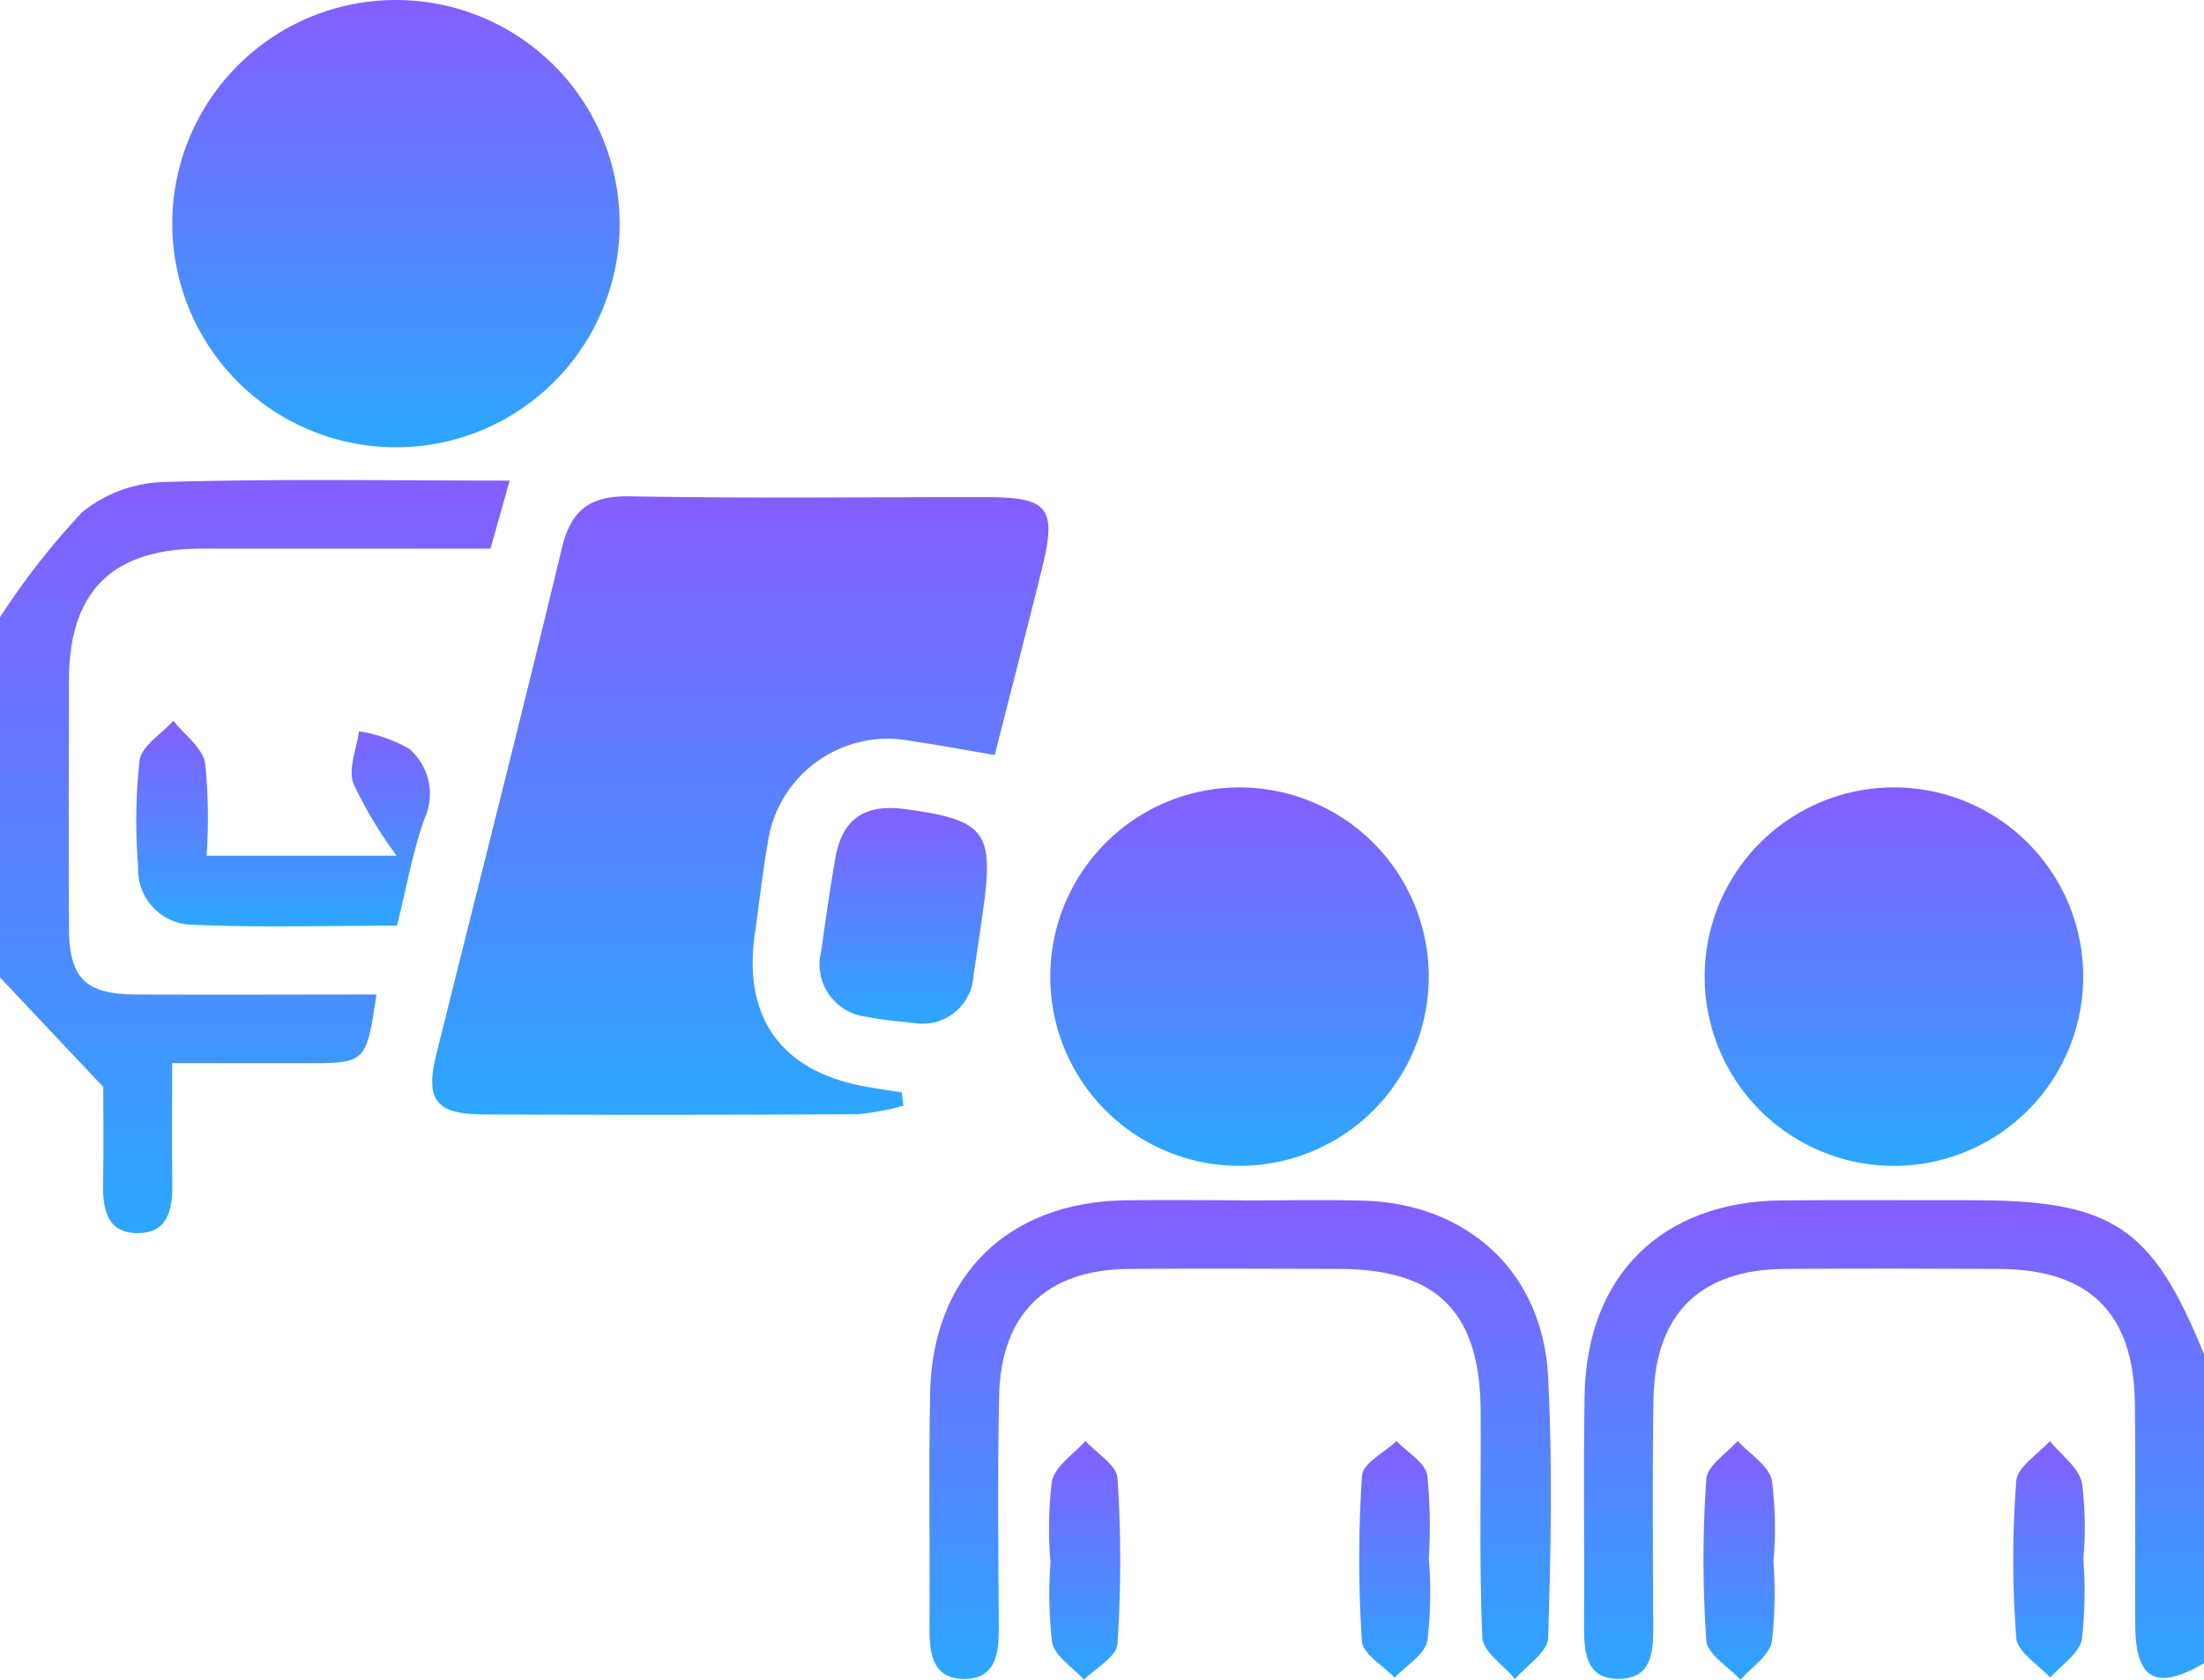
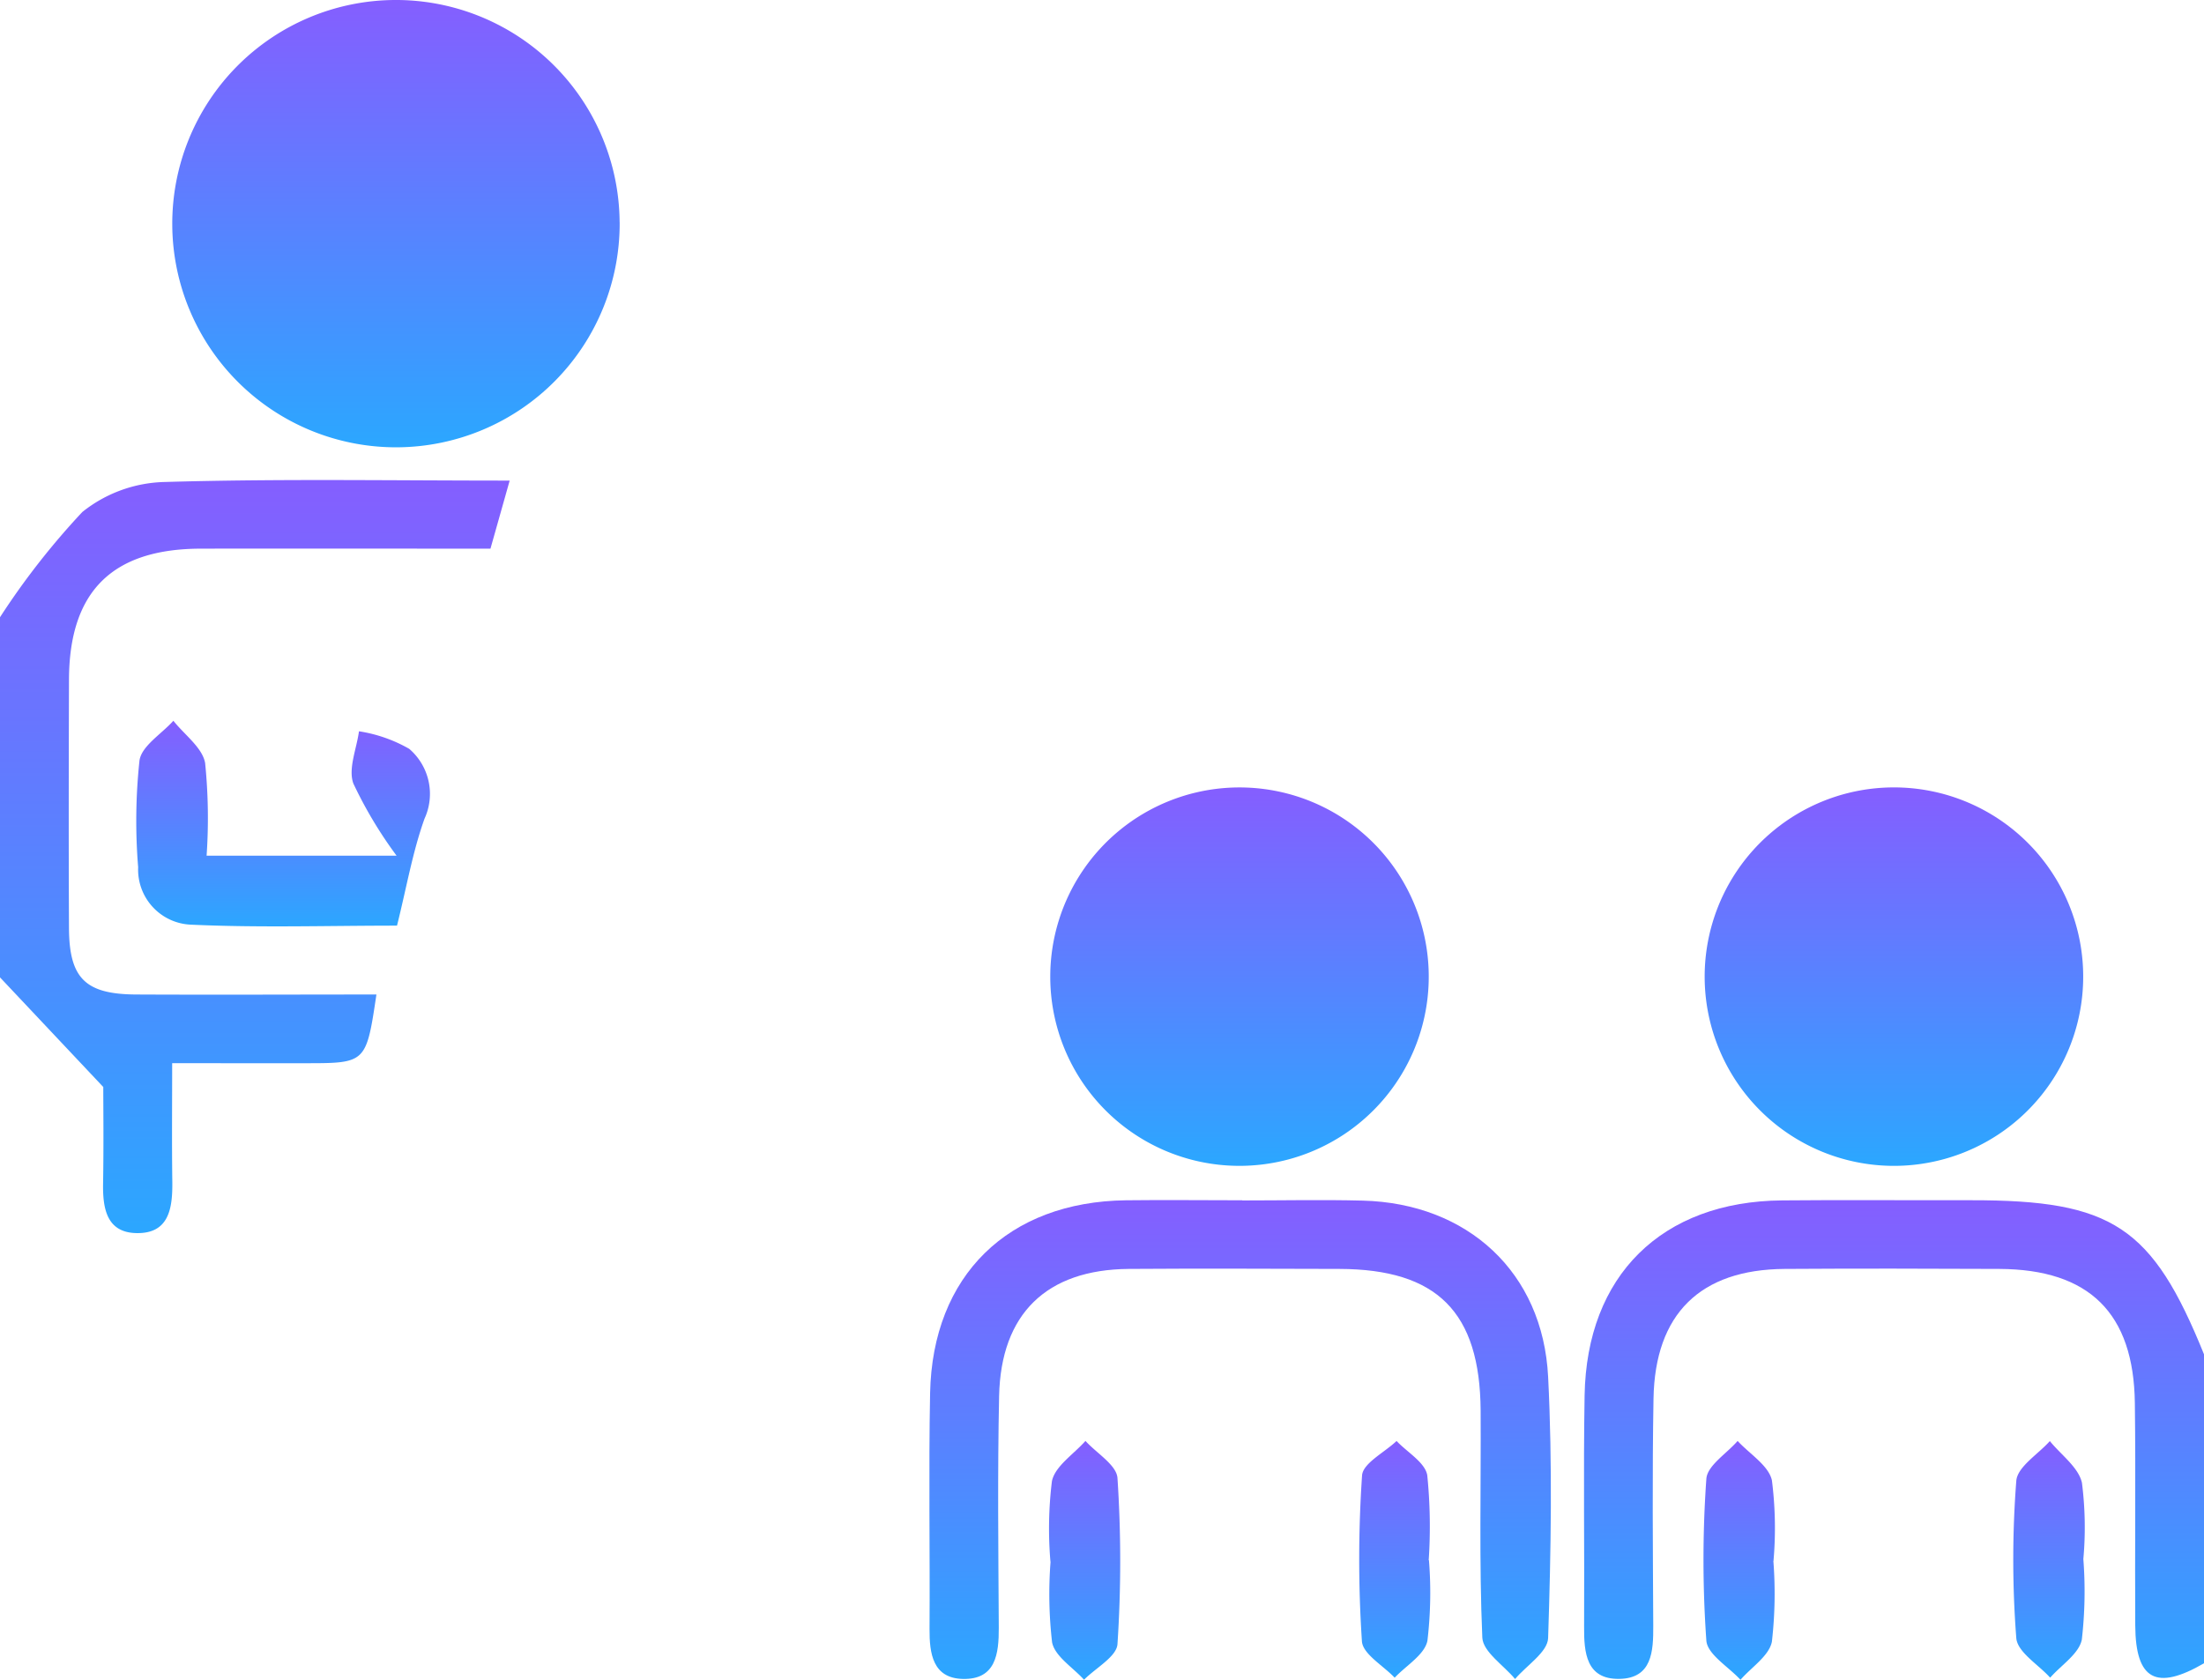
<svg xmlns="http://www.w3.org/2000/svg" id="Group_141" data-name="Group 141" width="94.219" height="71.824" viewBox="0 0 94.219 71.824">
  <defs>
    <linearGradient id="linear-gradient" x1="0.5" x2="0.5" y2="1" gradientUnits="objectBoundingBox">
      <stop offset="0" stop-color="#855eff" />
      <stop offset="1" stop-color="#2ba7ff" />
    </linearGradient>
    <clipPath id="clip-path">
      <rect id="Rectangle_285" data-name="Rectangle 285" width="94.219" height="71.824" fill="url(#linear-gradient)" />
    </clipPath>
  </defs>
  <g id="Group_140" data-name="Group 140" clip-path="url(#clip-path)">
    <path id="Path_427" data-name="Path 427" d="M0,61.638a32.082,32.082,0,0,1,3.519-4.5,5.851,5.851,0,0,1,3.536-1.284c4.831-.141,9.669-.059,14.733-.059l-.821,2.91c-4.188,0-8.288-.007-12.388,0-3.788.009-5.62,1.835-5.63,5.607-.01,3.54-.017,7.08,0,10.619.011,2.147.7,2.826,2.87,2.837,3.417.017,6.833,0,10.273,0-.439,2.938-.439,2.938-3.058,2.938H7.36c0,1.787-.016,3.417.006,5.046C7.381,86.885,7.242,88,5.831,87.97c-1.278-.025-1.443-1.064-1.424-2.131.029-1.645.008-3.291.008-4.116L0,77.036v-15.4" transform="translate(0 -35.246)" fill="url(#linear-gradient)" />
    <path id="Path_428" data-name="Path 428" d="M210.48,159.228c-2.043,1.185-2.924.712-2.939-1.616-.02-3.171.024-6.344-.017-9.515-.049-3.848-1.954-5.713-5.793-5.731-3.061-.014-6.123-.02-9.184,0-3.6.026-5.539,1.919-5.6,5.55-.057,3.232-.027,6.465-.011,9.7.006,1.1-.045,2.259-1.456,2.279s-1.508-1.12-1.5-2.234c.019-3.294-.034-6.588.021-9.88.085-5.136,3.3-8.3,8.441-8.345,2.694-.026,5.388,0,8.082-.007,6.039-.007,7.747,1.124,9.961,6.6Z" transform="translate(-116.261 -88.11)" fill="url(#linear-gradient)" />
-     <path id="Path_429" data-name="Path 429" d="M70.347,83.716a10.791,10.791,0,0,1-1.949.364q-7.991.045-15.982.01c-2.057-.007-2.526-.607-2.039-2.569,1.789-7.213,3.63-14.413,5.366-21.639.4-1.676,1.224-2.252,2.94-2.22,5.08.094,10.164.03,15.247.036,2.623,0,2.979.467,2.333,3.075-.655,2.644-1.338,5.281-2.016,7.949-1.3-.221-2.436-.438-3.578-.6a5.182,5.182,0,0,0-6.129,4.4c-.227,1.259-.354,2.535-.541,3.8-.531,3.6,1.095,5.9,4.663,6.566.534.1,1.073.173,1.609.259l.075.574" transform="translate(-31.724 -36.44)" fill="url(#linear-gradient)" />
    <path id="Path_430" data-name="Path 430" d="M39.134,9.508A9.563,9.563,0,1,1,29.5,0a9.564,9.564,0,0,1,9.632,9.507" transform="translate(-12.644 0)" fill="url(#linear-gradient)" />
    <path id="Path_431" data-name="Path 431" d="M122,99.633a8.09,8.09,0,1,1,7.975,8.13A8.084,8.084,0,0,1,122,99.633" transform="translate(-77.102 -57.915)" fill="url(#linear-gradient)" />
    <path id="Path_432" data-name="Path 432" d="M198,99.68a8.091,8.091,0,1,1,8.022,8.081A8.092,8.092,0,0,1,198,99.68" transform="translate(-125.127 -57.912)" fill="url(#linear-gradient)" />
    <path id="Path_433" data-name="Path 433" d="M121.335,139.437c1.717,0,3.435-.037,5.15.007,4.478.116,7.7,3.061,7.924,7.533.188,3.716.122,7.451,0,11.172-.02.6-.92,1.167-1.413,1.75-.487-.588-1.369-1.159-1.4-1.766-.141-3.231-.053-6.471-.072-9.708-.026-4.217-1.858-6.049-6.036-6.06-3-.008-6.009-.021-9.013,0-3.507.03-5.461,1.913-5.536,5.437-.07,3.3-.032,6.6-.014,9.894.006,1.129-.127,2.235-1.542,2.2-1.277-.034-1.425-1.078-1.418-2.143.022-3.359-.041-6.719.024-10.077.1-5.029,3.335-8.184,8.374-8.246,1.655-.02,3.311,0,4.966,0Z" transform="translate(-68.228 -88.109)" fill="url(#linear-gradient)" />
    <path id="Path_434" data-name="Path 434" d="M18.832,89.5h8.123a18.229,18.229,0,0,1-1.848-3.087c-.228-.633.14-1.48.241-2.231a6.222,6.222,0,0,1,2.147.75,2.536,2.536,0,0,1,.656,2.984c-.51,1.422-.767,2.933-1.177,4.576-2.973,0-5.892.093-8.8-.041a2.356,2.356,0,0,1-2.266-2.457,24.288,24.288,0,0,1,.057-4.562c.09-.623.943-1.136,1.449-1.7.473.6,1.239,1.146,1.357,1.807a23.448,23.448,0,0,1,.063,3.961" transform="translate(-10.002 -52.914)" fill="url(#linear-gradient)" />
-     <path id="Path_435" data-name="Path 435" d="M99.328,103.074c-.717-.092-1.4-.126-2.051-.272a2.257,2.257,0,0,1-1.973-2.793c.192-1.328.376-2.659.607-3.981.3-1.7,1.245-2.347,3.011-2.105,3.417.469,3.783.954,3.3,4.373-.129.906-.265,1.811-.4,2.717a2.181,2.181,0,0,1-2.493,2.061" transform="translate(-60.203 -59.324)" fill="url(#linear-gradient)" />
    <path id="Path_436" data-name="Path 436" d="M121.908,172.567a16.593,16.593,0,0,1,.064-3.45c.139-.644.933-1.148,1.432-1.715.478.528,1.333,1.032,1.369,1.588a53.907,53.907,0,0,1,0,7.1c-.036.537-.93,1.017-1.429,1.524-.477-.529-1.247-1-1.366-1.6a17.957,17.957,0,0,1-.065-3.451" transform="translate(-77.002 -105.792)" fill="url(#linear-gradient)" />
    <path id="Path_437" data-name="Path 437" d="M200.848,172.535a18.159,18.159,0,0,1-.063,3.45c-.12.608-.874,1.091-1.343,1.63-.51-.557-1.414-1.085-1.459-1.677a48.928,48.928,0,0,1,0-6.914c.038-.568.87-1.083,1.337-1.622.511.557,1.325,1.048,1.466,1.686a16.241,16.241,0,0,1,.067,3.447" transform="translate(-125.038 -105.791)" fill="url(#linear-gradient)" />
    <path id="Path_438" data-name="Path 438" d="M160.862,172.5a17.415,17.415,0,0,1-.065,3.446c-.122.6-.91,1.057-1.4,1.579-.488-.517-1.363-1.01-1.4-1.557a52.9,52.9,0,0,1,.006-7.091c.036-.522.96-.983,1.475-1.473.458.485,1.219.918,1.312,1.465a21.691,21.691,0,0,1,.062,3.631h.006" transform="translate(-99.776 -105.791)" fill="url(#linear-gradient)" />
    <path id="Path_439" data-name="Path 439" d="M236.841,172.452a18.1,18.1,0,0,1-.065,3.447c-.121.607-.881,1.089-1.353,1.627-.506-.562-1.4-1.093-1.448-1.691a43.643,43.643,0,0,1,0-6.725c.047-.6.933-1.137,1.434-1.7.478.59,1.224,1.12,1.372,1.782a15.109,15.109,0,0,1,.06,3.263" transform="translate(-147.78 -105.793)" fill="url(#linear-gradient)" />
  </g>
</svg>